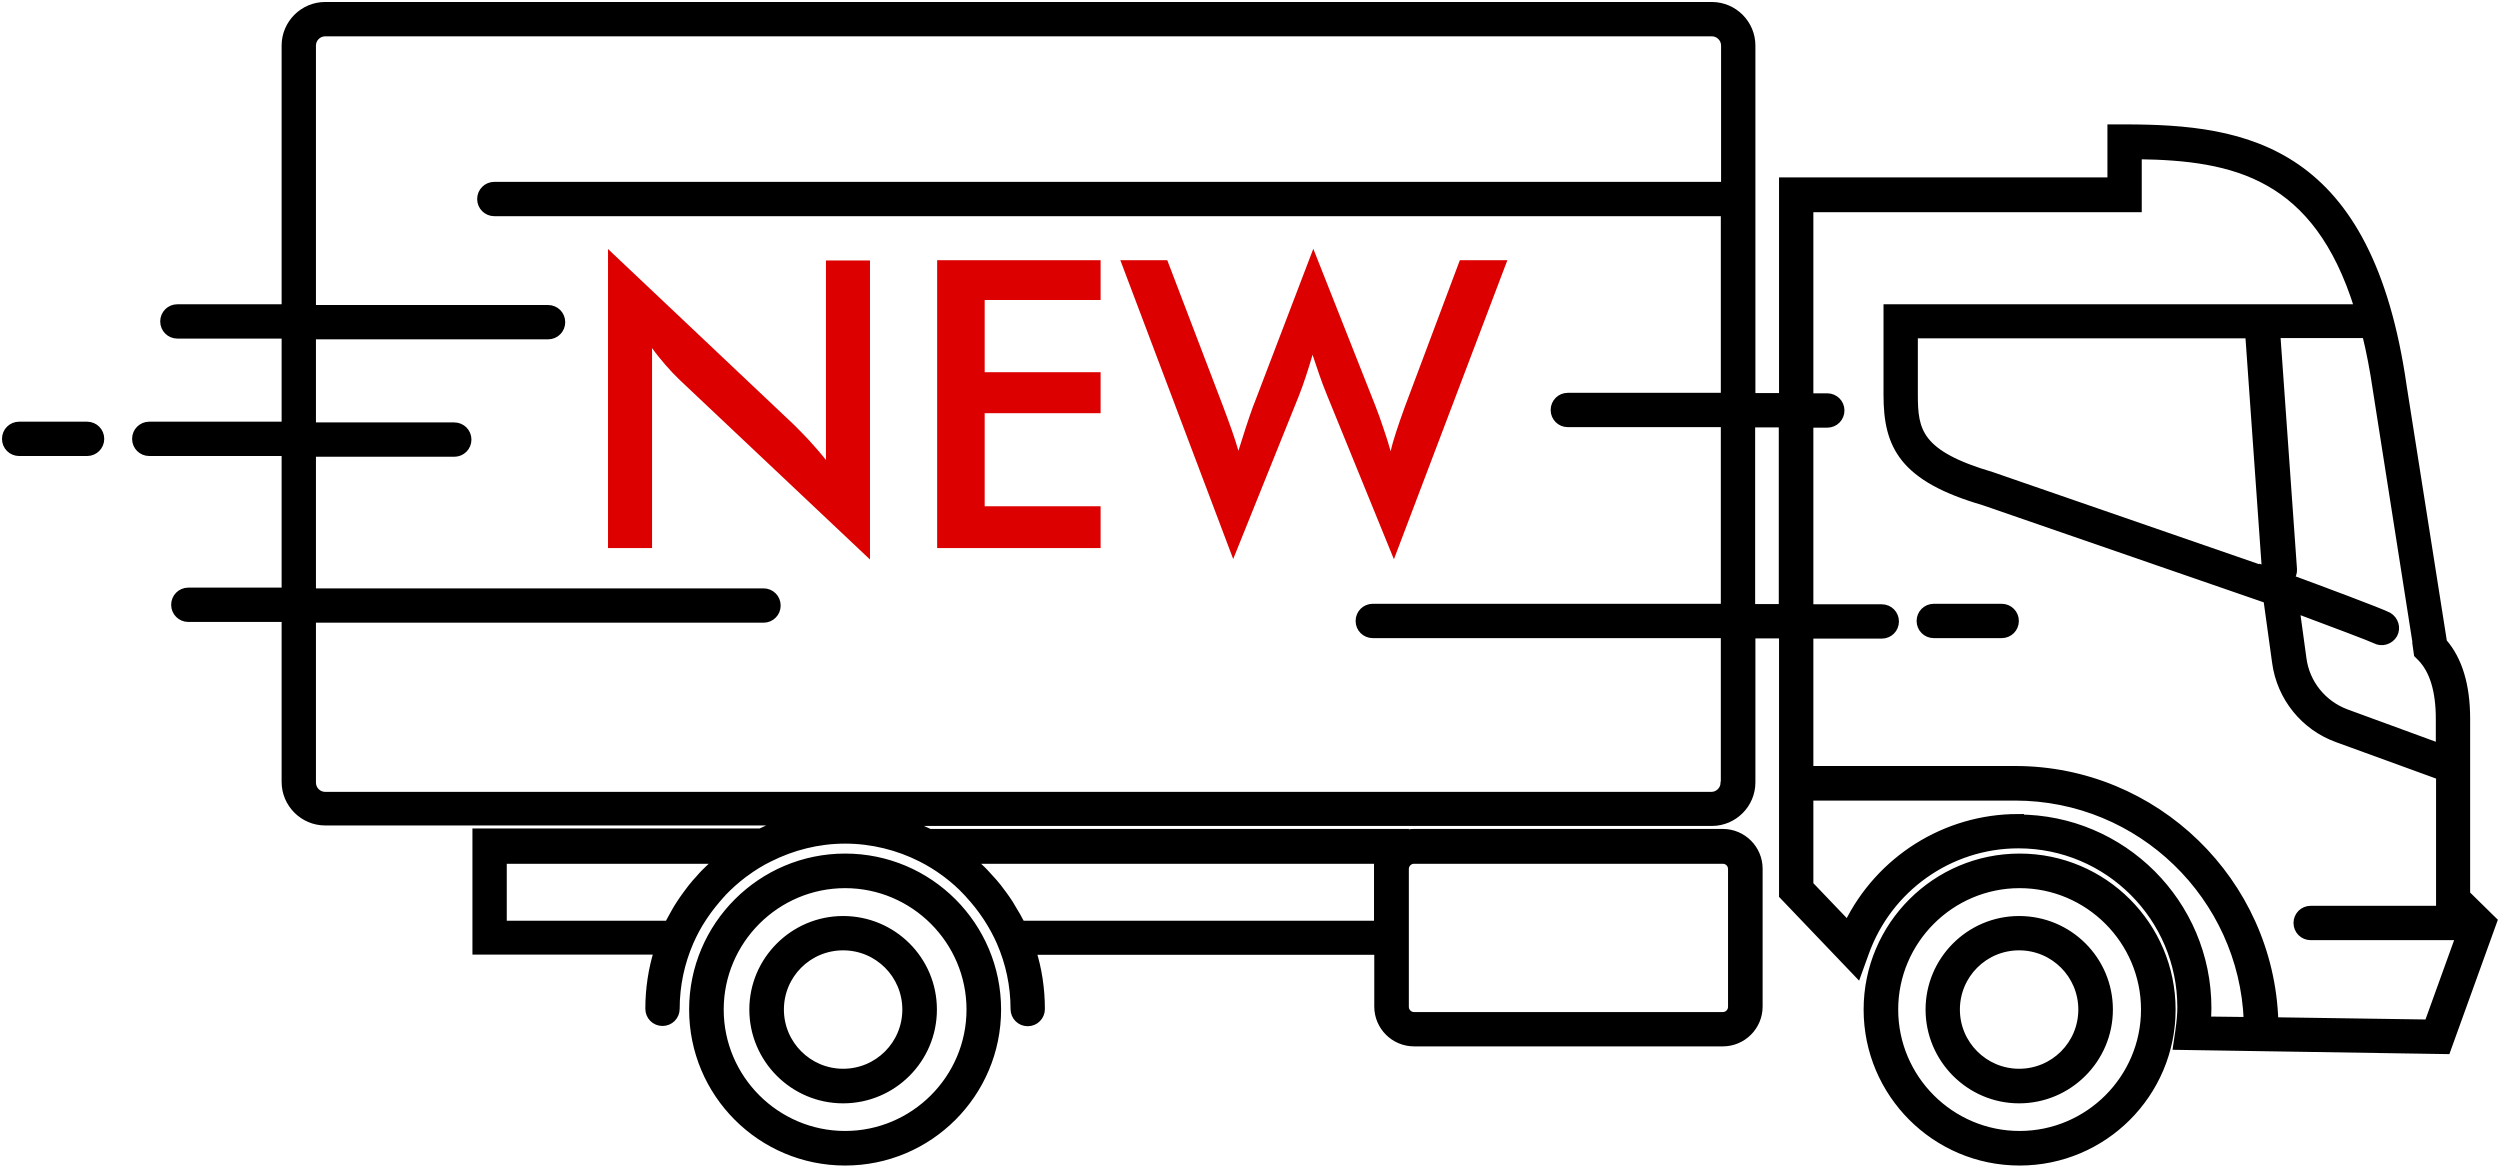
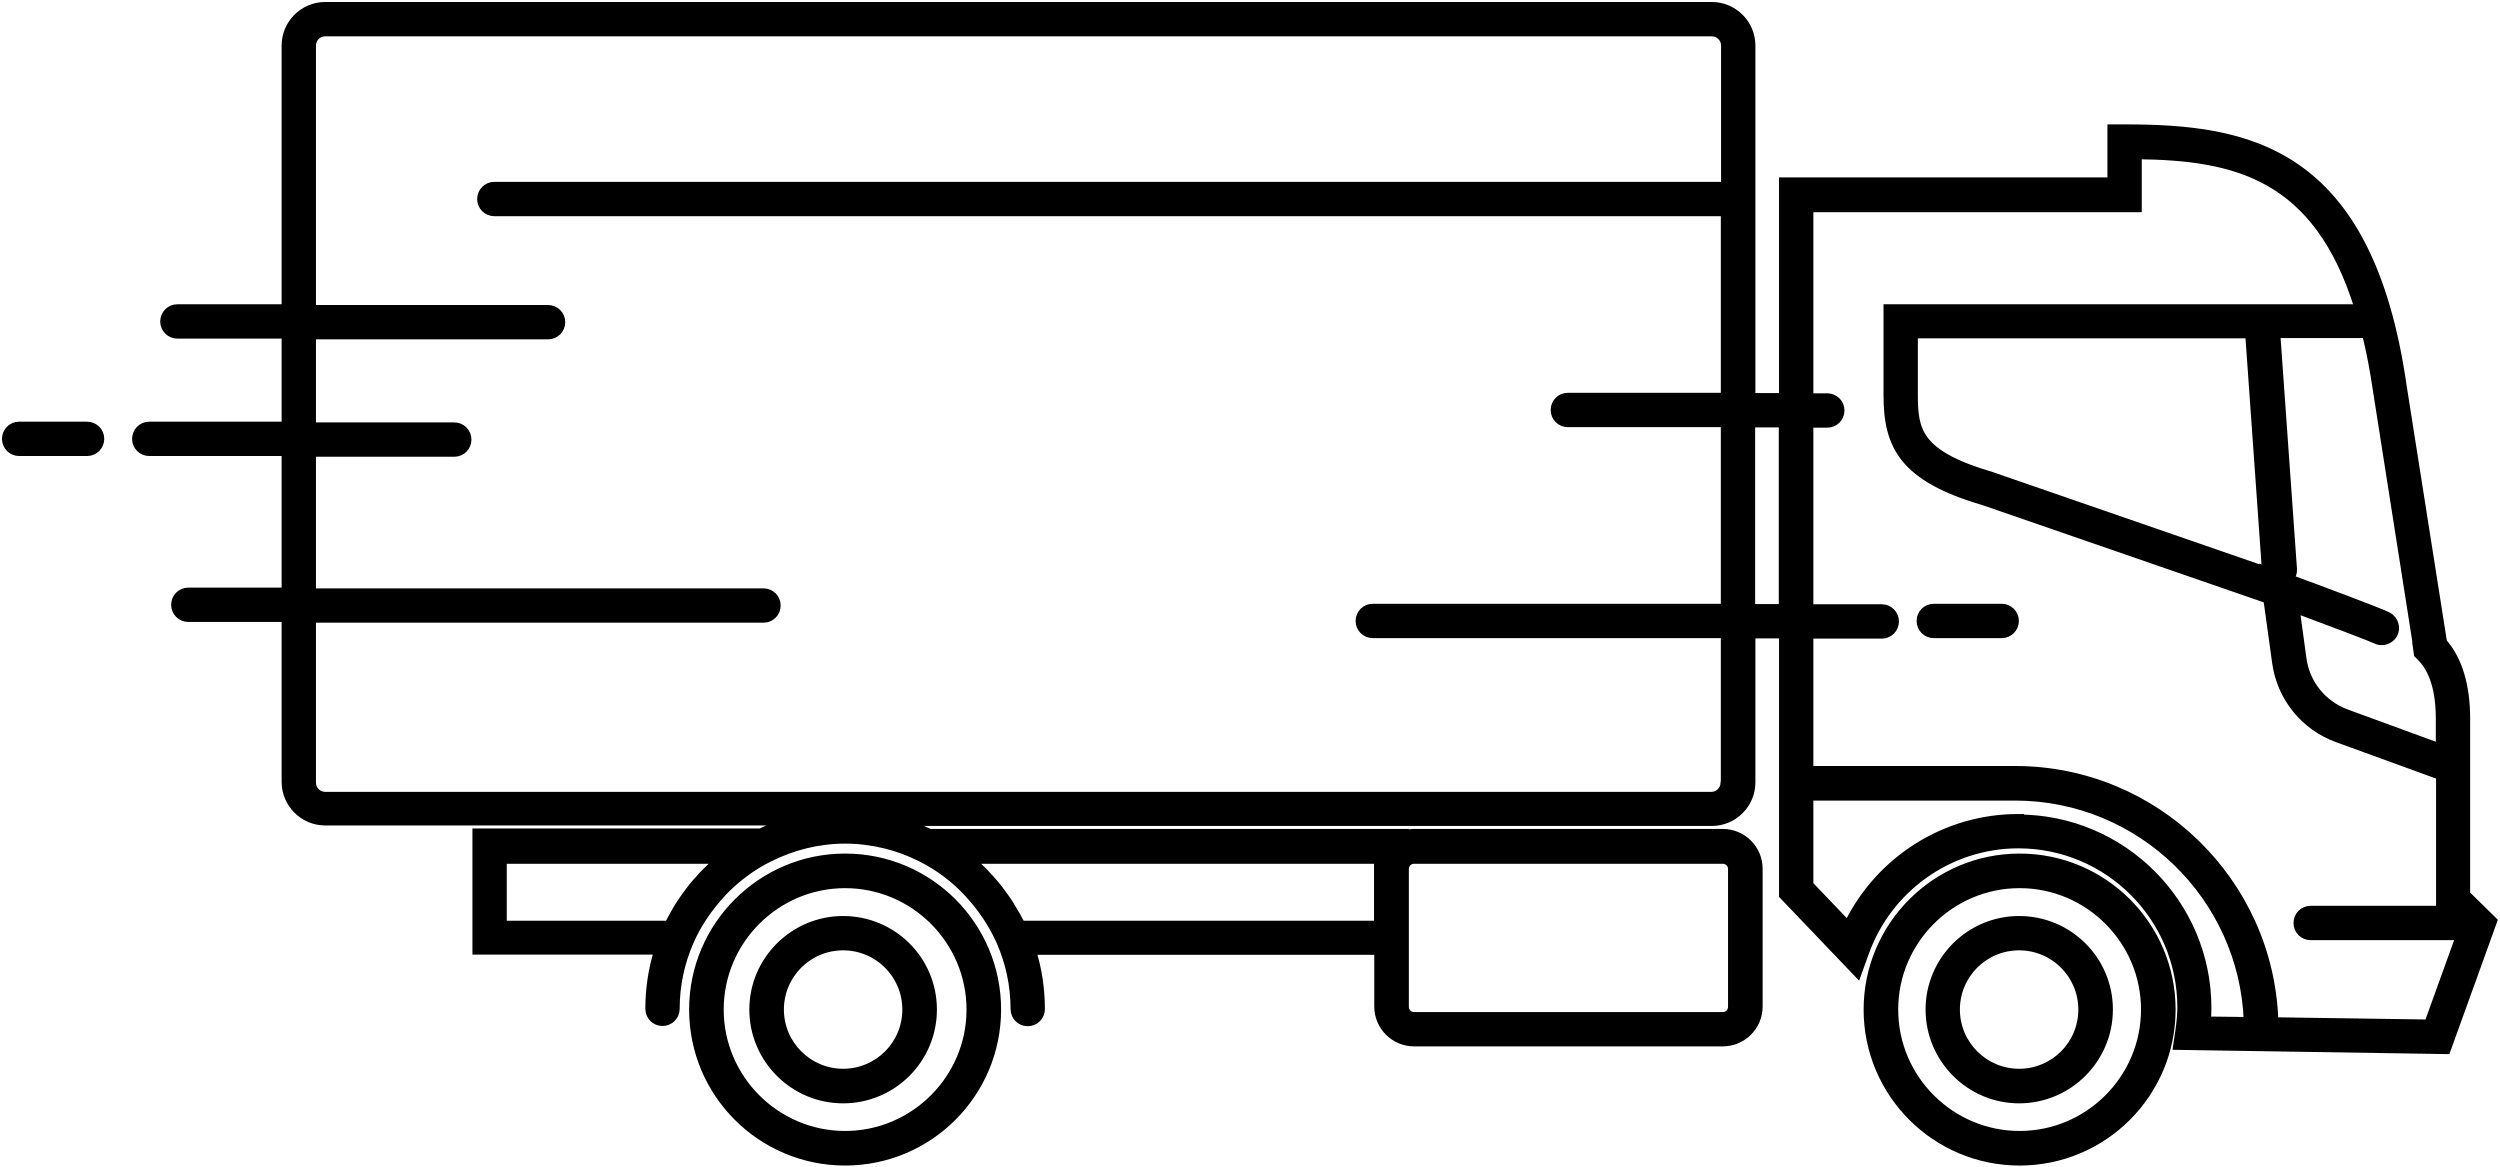
<svg xmlns="http://www.w3.org/2000/svg" id="icon-cat-arrival" viewBox="0 0 100.49 46.92">
  <defs>
    <style>
            #icon-cat-arrival #outlines {
            stroke: #000;
            stroke-miterlimit: 10;
            stroke-width: .3px;
            }
        </style>
  </defs>
  <g id="content">
-     <path id="text-new" fill="#dc0000" d="m24.44,22.03v-12.02l7.48,7.07c.2.2.41.41.62.64s.43.48.66.77v-8.02h1.77v12.02l-7.63-7.2c-.2-.19-.4-.4-.59-.62-.19-.22-.37-.44-.54-.68v8.04h-1.76Zm13.23,0v-11.57h6.57v1.6h-4.66v2.9h4.66v1.65h-4.66v3.74h4.66v1.68h-6.57Zm7.36-11.57h1.89l2.23,5.84c.14.38.27.72.37,1.01.1.29.19.56.26.81.19-.61.38-1.21.59-1.79.03-.07.05-.12.06-.15l2.36-6.18,2.49,6.3c.12.31.23.61.33.92.11.31.2.61.29.92.05-.24.13-.5.22-.78.09-.28.21-.62.35-1.01l2.21-5.89h1.91l-4.56,12.02-2.69-6.6c-.12-.3-.23-.58-.32-.85s-.18-.53-.26-.77c-.09.31-.18.6-.27.87-.09.27-.18.53-.28.78l-2.64,6.56-4.54-12.02Z" />
    <path id="outlines" d="m81.18,34.46c-3.37,0-6.12,2.74-6.12,6.12s2.74,6.12,6.12,6.12,6.12-2.74,6.12-6.12-2.74-6.12-6.12-6.12Zm0,11.15c-2.77,0-5.03-2.26-5.03-5.03s2.26-5.03,5.03-5.03,5.03,2.26,5.03,5.03-2.26,5.03-5.03,5.03Zm-47.21-11.15c-3.37,0-6.12,2.74-6.12,6.12s2.74,6.12,6.12,6.12,6.12-2.74,6.12-6.12-2.74-6.12-6.12-6.12Zm0,11.15c-2.77,0-5.03-2.26-5.03-5.03s2.26-5.03,5.03-5.03,5.03,2.26,5.03,5.03-2.26,5.03-5.03,5.03Zm65.17-9.65v-7.07c0-1.33-.31-2.37-.93-3.08l-1.62-10.28c-1.37-9.58-6.28-10.38-11.19-10.38h-.54v2.13h-13.2v8.67h-1.25V1.83c0-.88-.72-1.6-1.6-1.6H13.07c-.88,0-1.6.72-1.6,1.6v10.55h-4.34c-.3,0-.54.24-.54.54s.24.54.54.54h4.34v3.64h-5.47c-.3,0-.54.24-.54.54s.24.54.54.54h5.47v5.59h-3.9c-.3,0-.54.24-.54.54s.24.54.54.54h3.9v6.58c0,.88.72,1.6,1.6,1.6h18.55c-.36.11-.71.26-1.05.42h-11.43v4.77h7.3c-.23.74-.35,1.52-.35,2.33,0,.3.24.54.54.54s.54-.24.54-.54c0-.95.2-1.86.56-2.69.15-.34.32-.66.52-.96.02-.03.04-.06.06-.09.2-.3.43-.58.67-.85.03-.03.06-.06.08-.09.25-.26.53-.51.82-.73.02-.02.04-.03.07-.05.31-.23.63-.43.98-.6.92-.46,1.95-.73,3.04-.73s2.14.27,3.05.73c.34.17.66.37.96.59.03.02.05.04.08.06.29.22.56.46.81.73.03.03.06.06.09.1.24.26.47.55.67.85.02.03.04.06.06.09.2.31.37.62.52.96.36.83.56,1.73.56,2.69,0,.3.24.54.54.54s.54-.24.54-.54c0-.81-.12-1.6-.35-2.33h13.89v2.23c0,.8.65,1.45,1.45,1.45h12.41c.8,0,1.45-.65,1.45-1.45v-5.54c0-.8-.65-1.45-1.45-1.45h-12.41c-.13,0-.25.02-.36.05v-.05h-19.11c-.34-.16-.69-.31-1.05-.42h32.49c.88,0,1.6-.72,1.6-1.6v-5.94h1.25v10.48l3.01,3.15.3-.83c.93-2.61,3.4-4.36,6.16-4.36,3.61,0,6.54,2.93,6.54,6.54,0,.29-.03.59-.08.95l-.09.61,10.85.17,1.88-5.21-1.08-1.06Zm-72.27,1.2h-6.65v-2.59h8.66s-.06.05-.09.08c-.16.14-.32.29-.47.44-.07.07-.13.14-.2.22-.11.12-.22.24-.32.37-.07.09-.14.19-.21.28-.09.12-.17.24-.25.36-.07.1-.13.21-.19.31-.07.13-.14.25-.21.38-.03.05-.06.1-.09.16Zm29.97-2.59h12.41c.2,0,.36.16.36.36v5.54c0,.2-.16.36-.36.36h-12.41c-.2,0-.36-.16-.36-.36v-5.54c0-.2.16-.36.36-.36Zm-17.79,0h16.33v2.59h-14.32c-.03-.05-.06-.1-.09-.16-.07-.13-.13-.25-.21-.37-.06-.11-.13-.21-.19-.32-.08-.12-.16-.24-.25-.36-.07-.1-.14-.19-.21-.28-.1-.13-.21-.25-.32-.37-.07-.07-.13-.15-.2-.22-.14-.15-.3-.29-.45-.42-.03-.03-.06-.06-.1-.09Zm58.07-8.69l.06.42.13.13c.5.51.75,1.34.75,2.46v1.14l-3.74-1.37c-.95-.35-1.63-1.19-1.76-2.19l-.27-1.97c1.53.57,3.01,1.13,3.19,1.22.26.14.59.04.74-.22.14-.26.04-.59-.22-.74-.3-.16-2.85-1.11-3.94-1.51.08-.1.13-.23.12-.37l-.67-9.44h3.59c.17.69.31,1.42.43,2.24l1.6,10.19Zm-6.72-12.43l.67,9.46-.11-.04v.02s-10.9-3.77-10.9-3.77c-2.96-.87-3.12-1.8-3.12-3.25v-2.42h13.46Zm-21.09,18.01c0,.28-.23.52-.52.52H13.07c-.28,0-.52-.23-.52-.52v-6.58h18.14c.3,0,.54-.24.54-.54s-.24-.54-.54-.54H12.55v-5.59h5.71c.3,0,.54-.24.54-.54s-.24-.54-.54-.54h-5.71v-3.64h9.48c.3,0,.54-.24.54-.54s-.24-.54-.54-.54h-9.48V1.83c0-.28.23-.52.52-.52h55.74c.28,0,.52.23.52.52v5.65s-.08-.02-.12-.02H19.87c-.3,0-.54.24-.54.54s.24.54.54.54h49.33s.08-.02.12-.02v7.42h-6.3c-.3,0-.54.24-.54.54s.24.54.54.54h6.3v7.4h-14.14c-.3,0-.54.24-.54.54s.24.54.54.54h14.14v5.94Zm1.09-7.03v-7.4h1.25v7.4h-1.25Zm10.72,8.44c-2.93,0-5.58,1.69-6.85,4.29l-1.53-1.6v-3.53h8.26c5.04,0,9.15,4.01,9.34,9l-1.62-.02c.01-.17.02-.33.02-.49,0-4.21-3.42-7.63-7.63-7.63Zm16.46,8.26l-6.15-.09c-.18-5.6-4.79-10.1-10.43-10.1h-8.26v-5.42h2.9c.3,0,.54-.24.54-.54s-.24-.54-.54-.54h-2.9v-7.4h.71c.3,0,.54-.24.54-.54s-.24-.54-.54-.54h-.71v-7.58h13.2v-2.13c3.87.05,7.19.78,8.85,6.13h-18.93v3.5c0,2.04.62,3.33,3.87,4.28l11.4,3.94.35,2.53c.19,1.4,1.14,2.58,2.47,3.06l4.12,1.5v5.23l.14.14h-5.33c-.3,0-.54.24-.54.54s.24.54.54.54h5.98l-1.26,3.49Zm-63.69-4.16c-1.99,0-3.62,1.62-3.62,3.61s1.62,3.62,3.62,3.62,3.62-1.62,3.62-3.62-1.62-3.61-3.62-3.61Zm0,6.14c-1.39,0-2.53-1.13-2.53-2.53s1.13-2.53,2.53-2.53,2.53,1.13,2.53,2.53-1.13,2.53-2.53,2.53Zm47.27-6.14c-1.99,0-3.61,1.62-3.61,3.61s1.62,3.62,3.61,3.62,3.62-1.62,3.62-3.62-1.62-3.61-3.62-3.61Zm0,6.14c-1.39,0-2.53-1.13-2.53-2.53s1.13-2.53,2.53-2.53,2.53,1.13,2.53,2.53-1.13,2.53-2.53,2.53ZM4.04,17.64c0,.3-.24.54-.54.54H.77c-.3,0-.54-.24-.54-.54s.24-.54.54-.54h2.73c.3,0,.54.24.54.54Zm76.96,7.32c0,.3-.24.54-.54.54h-2.73c-.3,0-.54-.24-.54-.54s.24-.54.54-.54h2.73c.3,0,.54.24.54.54Z" />
  </g>
</svg>